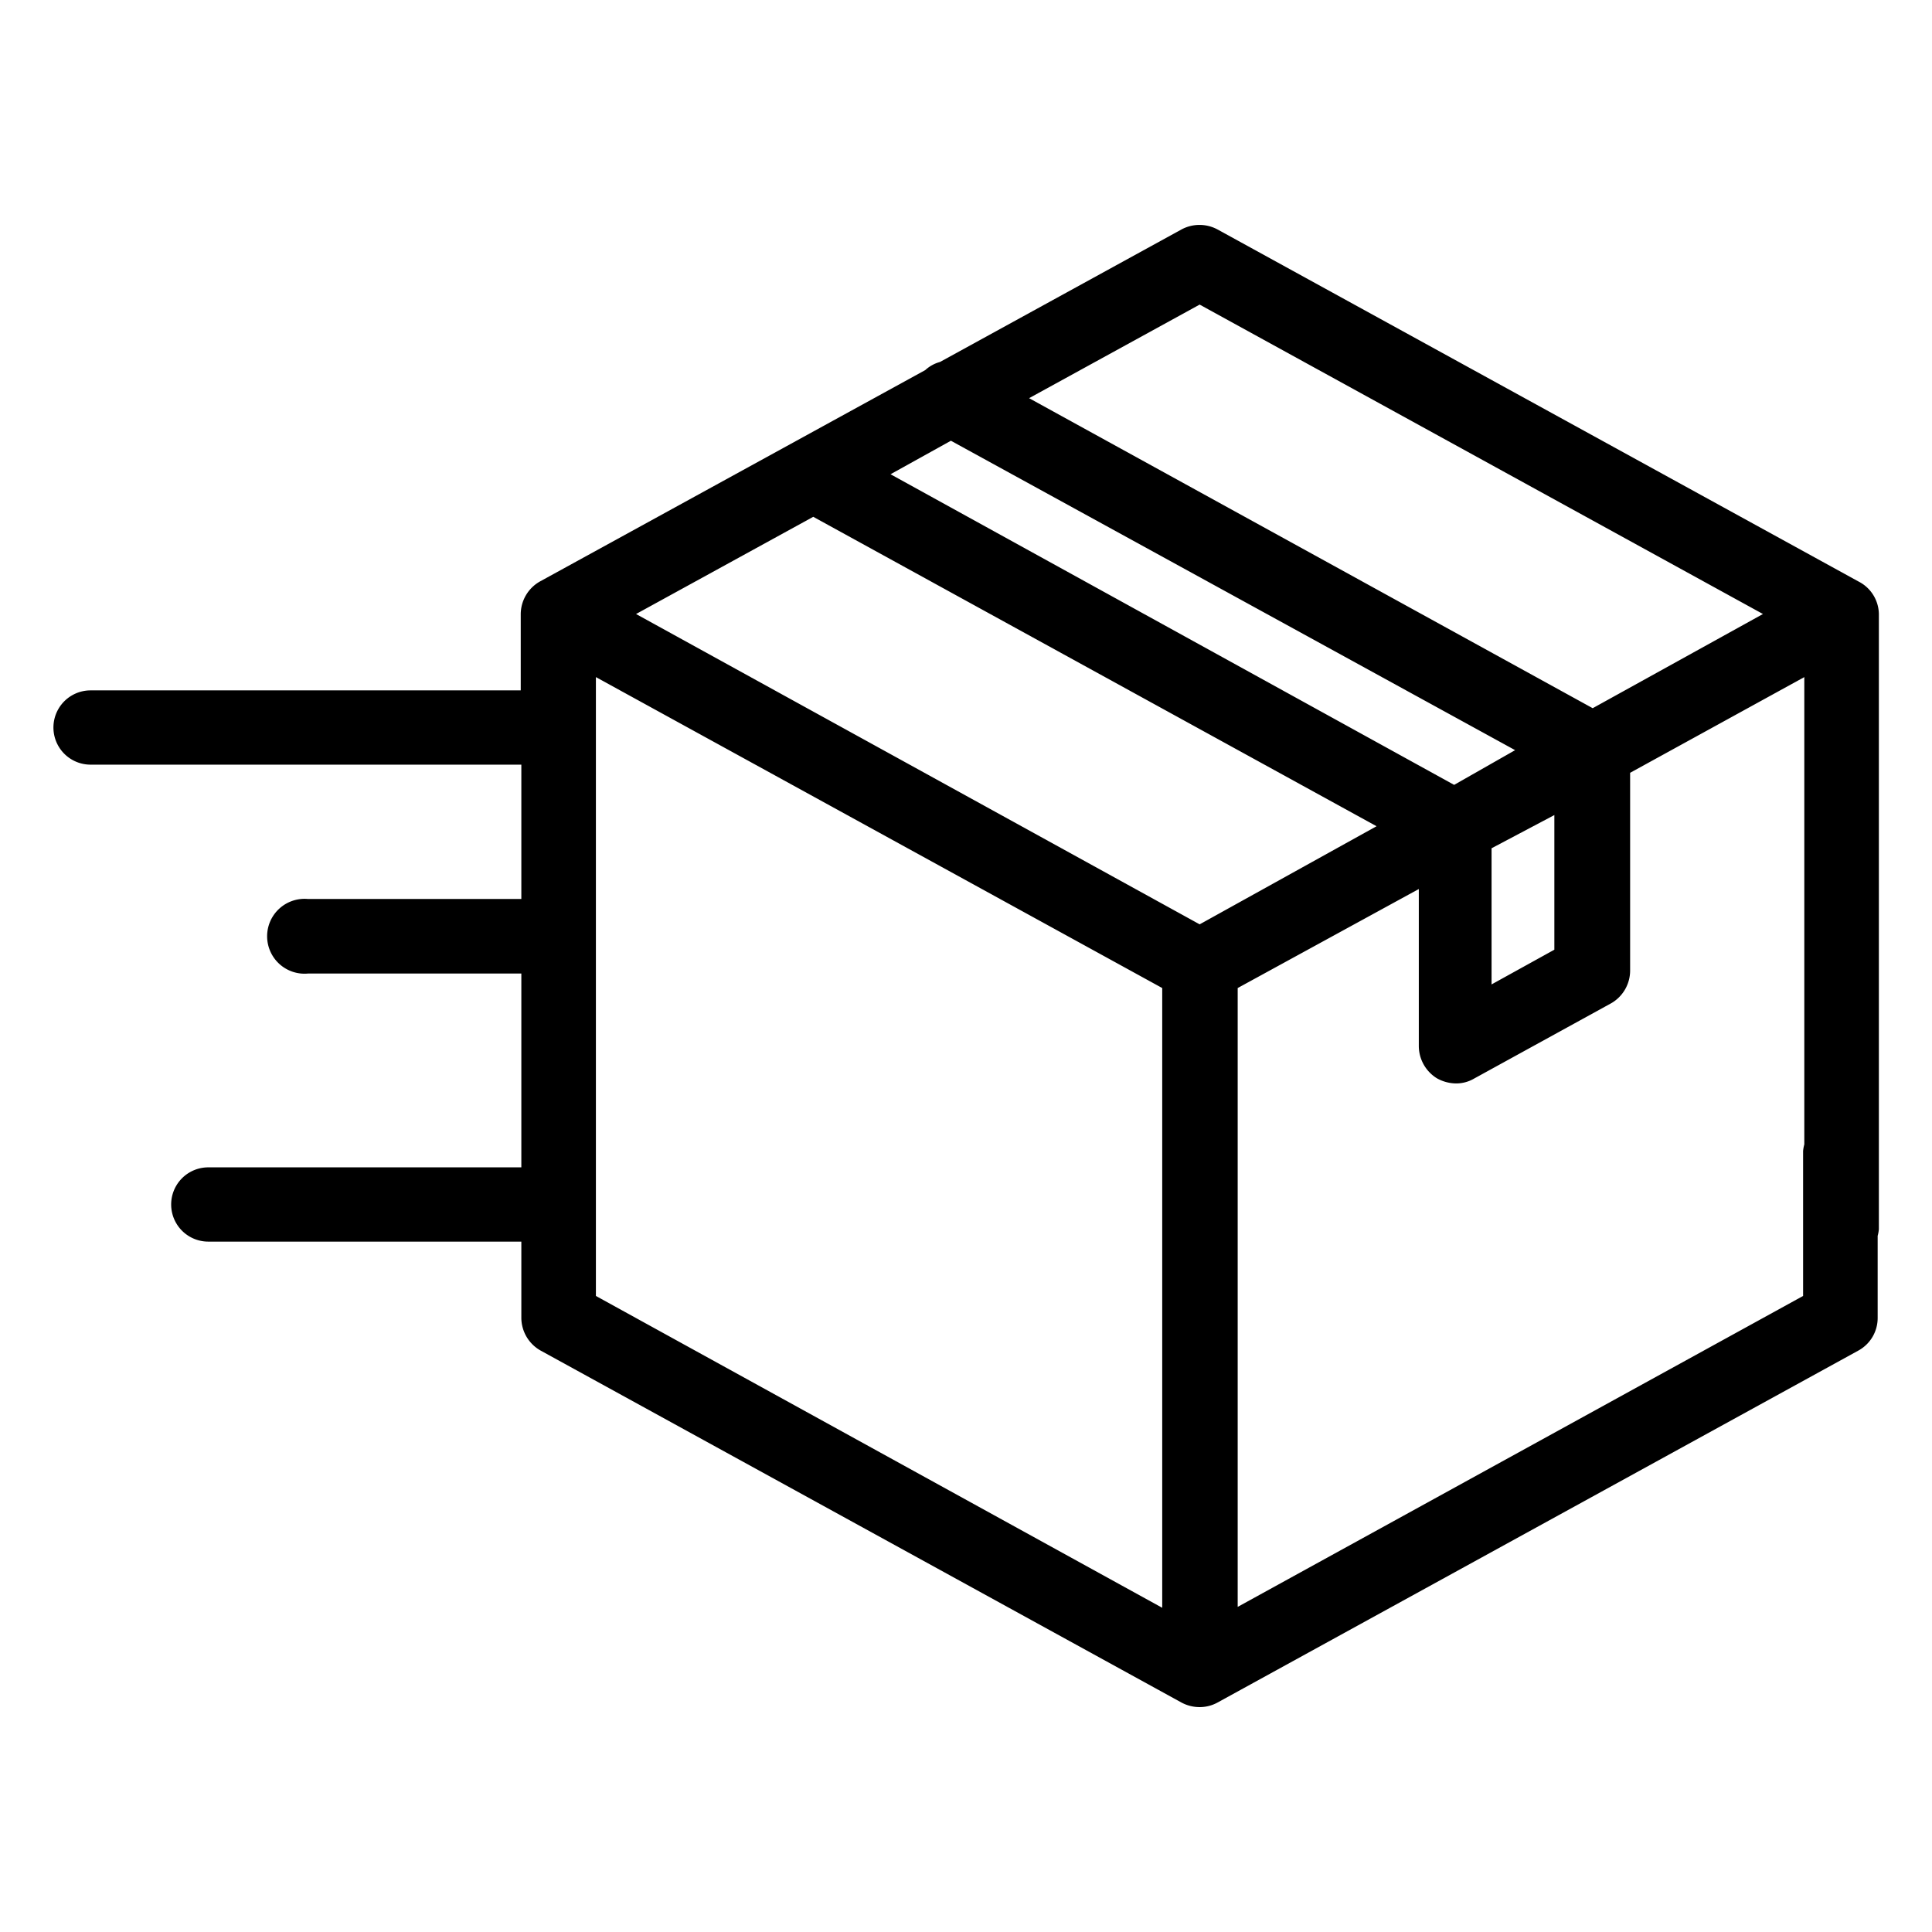
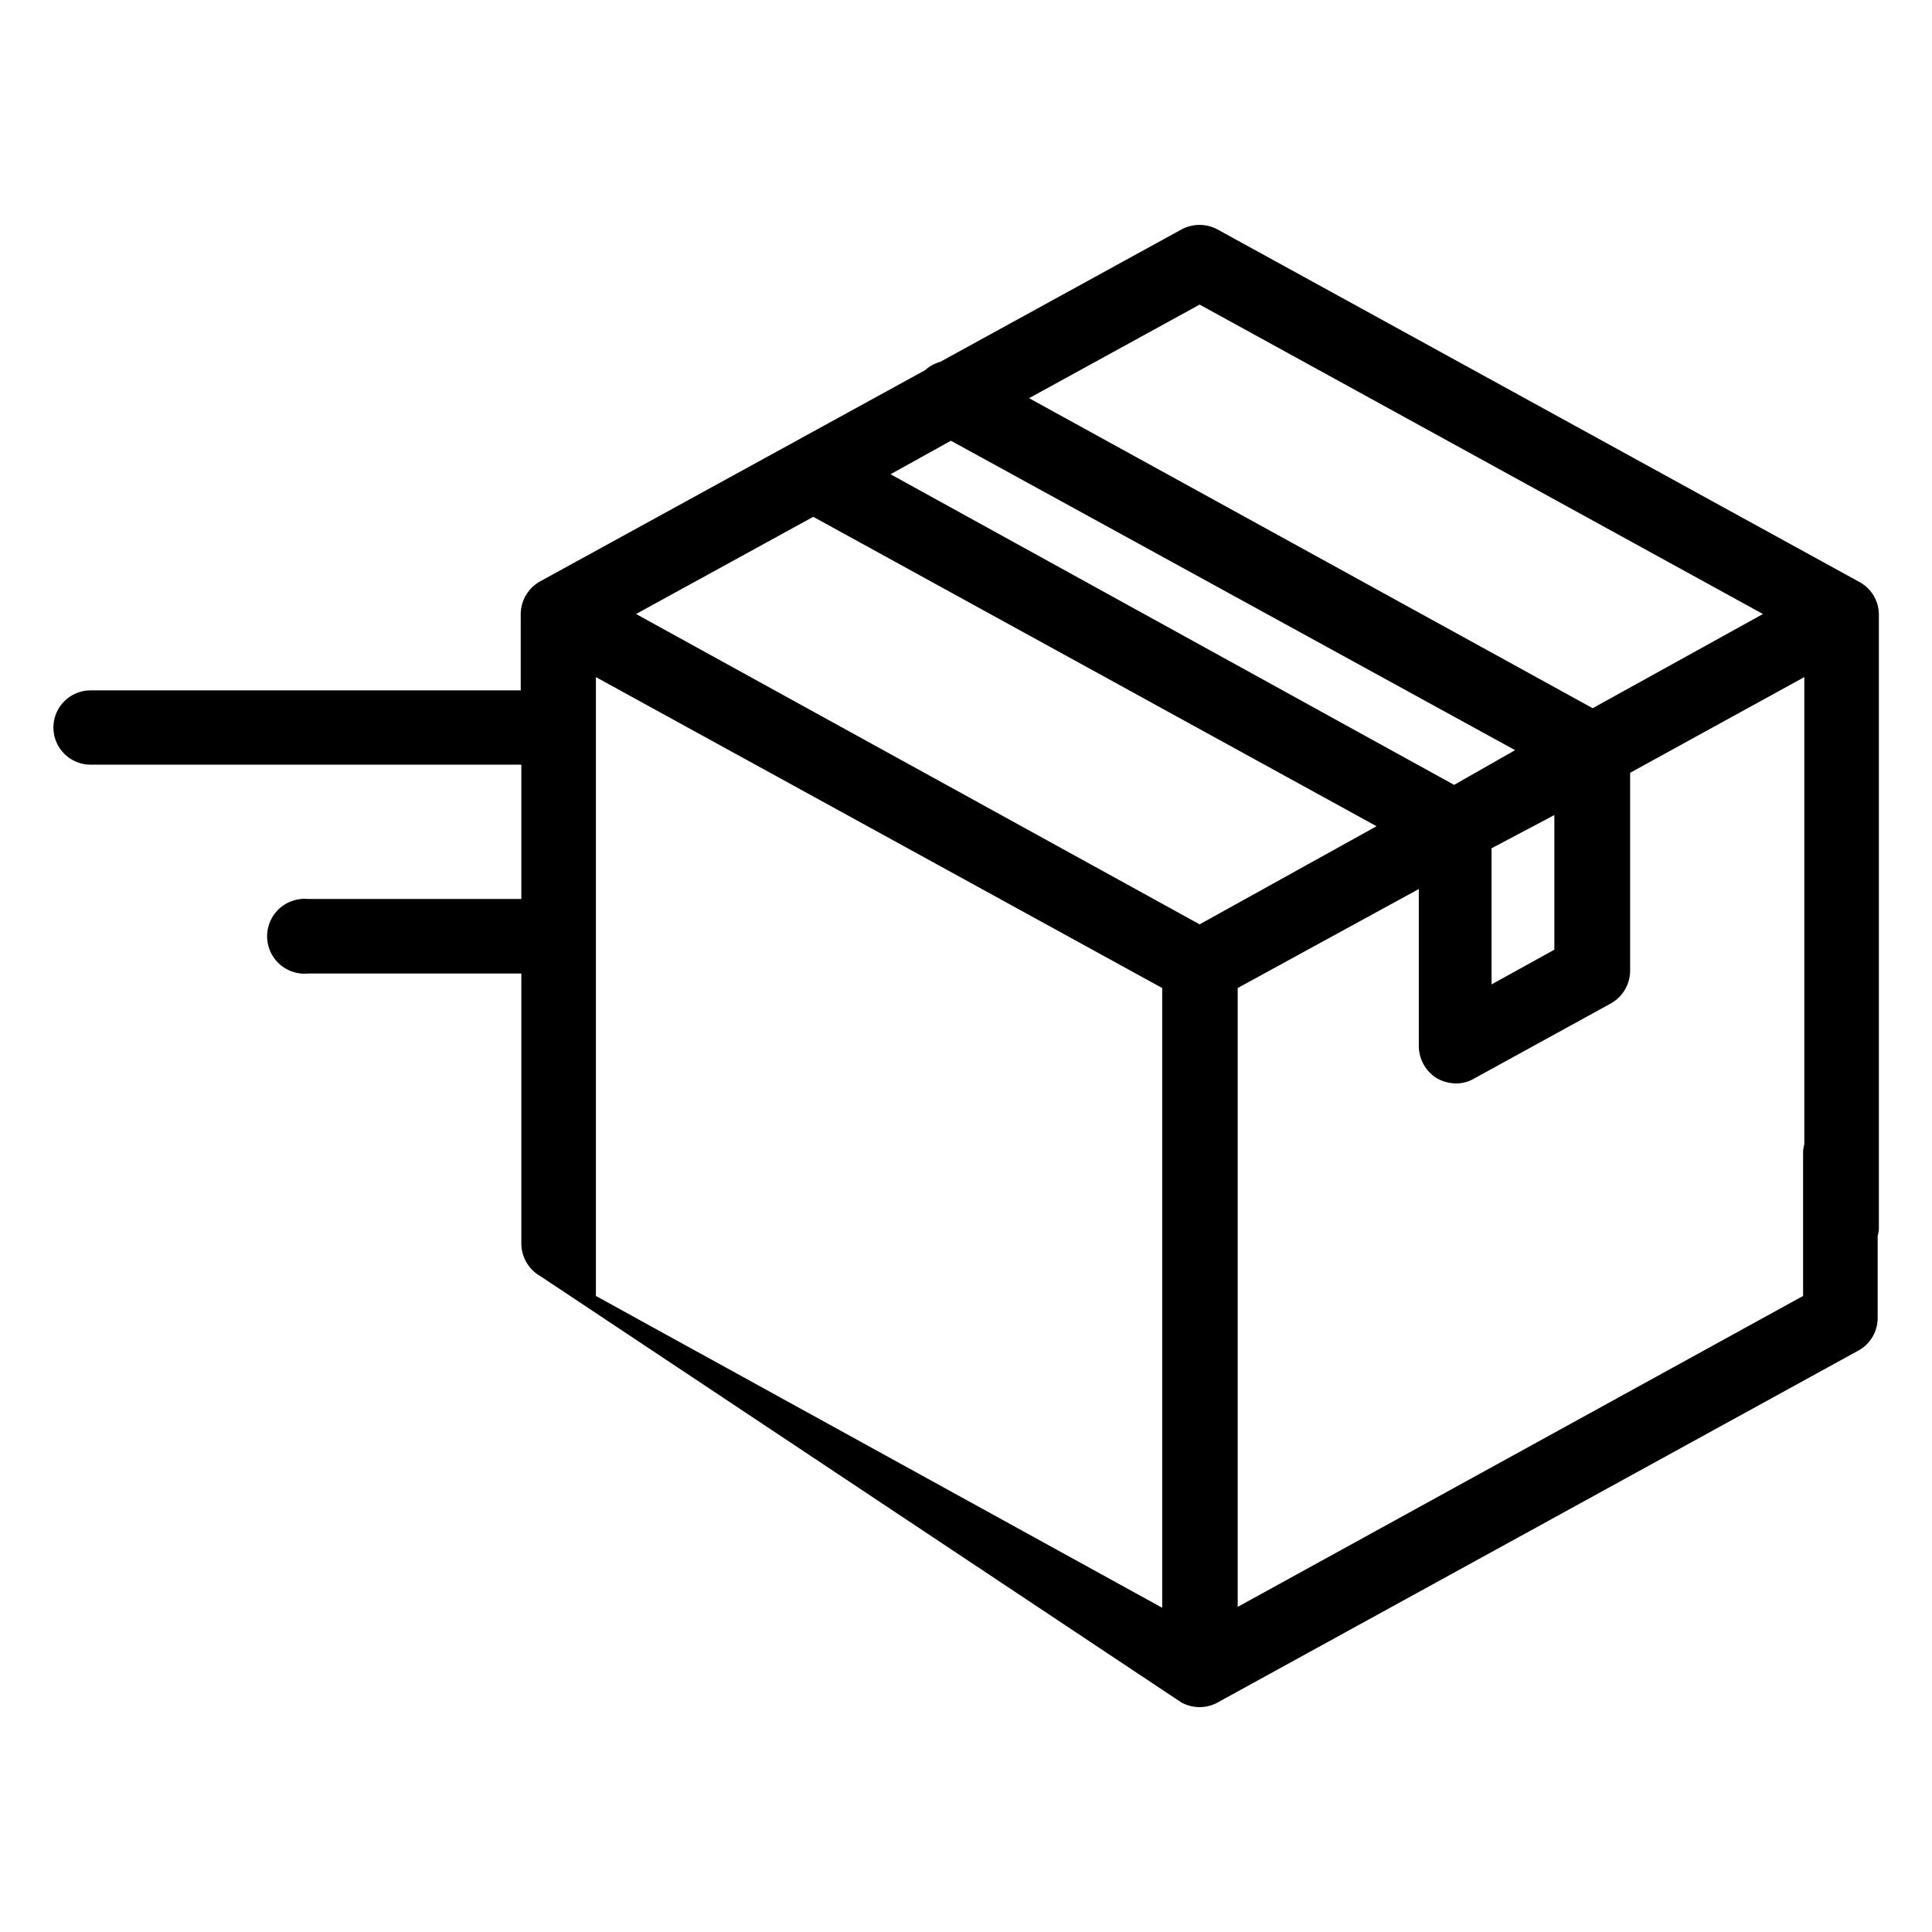
<svg xmlns="http://www.w3.org/2000/svg" id="Layer_1" data-name="Layer 1" viewBox="0 0 64 64">
-   <path d="M61.56,19.26,40.33,7.6a1.26,1.26,0,0,0-1.19,0l-8,4.39a1.18,1.18,0,0,0-.49.27l-12.76,7a1.25,1.25,0,0,0-.64,1.08v2.53H3a1.23,1.23,0,1,0,0,2.46H17.27v4.45H10.2a1.24,1.24,0,1,0,0,2.47h7.07v6.42H6.9a1.23,1.23,0,0,0,0,2.46H17.27v2.53a1.25,1.25,0,0,0,.64,1.08L39.14,56.4a1.27,1.27,0,0,0,.6.15,1.23,1.23,0,0,0,.59-.15L61.56,44.74a1.23,1.23,0,0,0,.64-1.08V38.13a1.24,1.24,0,0,0-2.47,0v4.8L41,53.23V32.73l6-3.28v5.2a1.26,1.26,0,0,0,.6,1.07,1.32,1.32,0,0,0,.63.17,1.17,1.17,0,0,0,.6-.16l4.55-2.5A1.25,1.25,0,0,0,54,32.15V25.6l5.77-3.17V40.72a1.24,1.24,0,0,0,2.47,0V20.34A1.23,1.23,0,0,0,61.56,19.26Zm-23.06,34L19.74,42.93V22.43L38.5,32.73Zm1.24-22.64L21.07,20.34l5.87-3.22L45.6,27.37ZM48.17,26,29.5,15.71l2-1.11L50.19,24.85Zm3.32,5.46-2.08,1.15V28.1L51.49,27Zm1.27-8L34.09,13.19l5.65-3.1L58.4,20.34Z" />
+   <path d="M61.56,19.26,40.33,7.6a1.26,1.26,0,0,0-1.19,0l-8,4.39a1.18,1.18,0,0,0-.49.27l-12.76,7a1.25,1.25,0,0,0-.64,1.08v2.53H3a1.23,1.23,0,1,0,0,2.46H17.27v4.45H10.2a1.24,1.24,0,1,0,0,2.47h7.07v6.42H6.9H17.27v2.53a1.25,1.25,0,0,0,.64,1.08L39.14,56.4a1.27,1.27,0,0,0,.6.15,1.23,1.23,0,0,0,.59-.15L61.56,44.74a1.23,1.23,0,0,0,.64-1.08V38.13a1.24,1.24,0,0,0-2.47,0v4.8L41,53.23V32.73l6-3.28v5.2a1.26,1.26,0,0,0,.6,1.07,1.32,1.32,0,0,0,.63.17,1.17,1.17,0,0,0,.6-.16l4.55-2.5A1.25,1.25,0,0,0,54,32.15V25.6l5.77-3.17V40.72a1.24,1.24,0,0,0,2.47,0V20.34A1.23,1.23,0,0,0,61.56,19.26Zm-23.06,34L19.74,42.93V22.43L38.5,32.73Zm1.24-22.64L21.07,20.34l5.87-3.22L45.6,27.37ZM48.17,26,29.5,15.71l2-1.11L50.19,24.85Zm3.32,5.46-2.08,1.15V28.1L51.49,27Zm1.27-8L34.09,13.19l5.65-3.1L58.4,20.34Z" />
</svg>